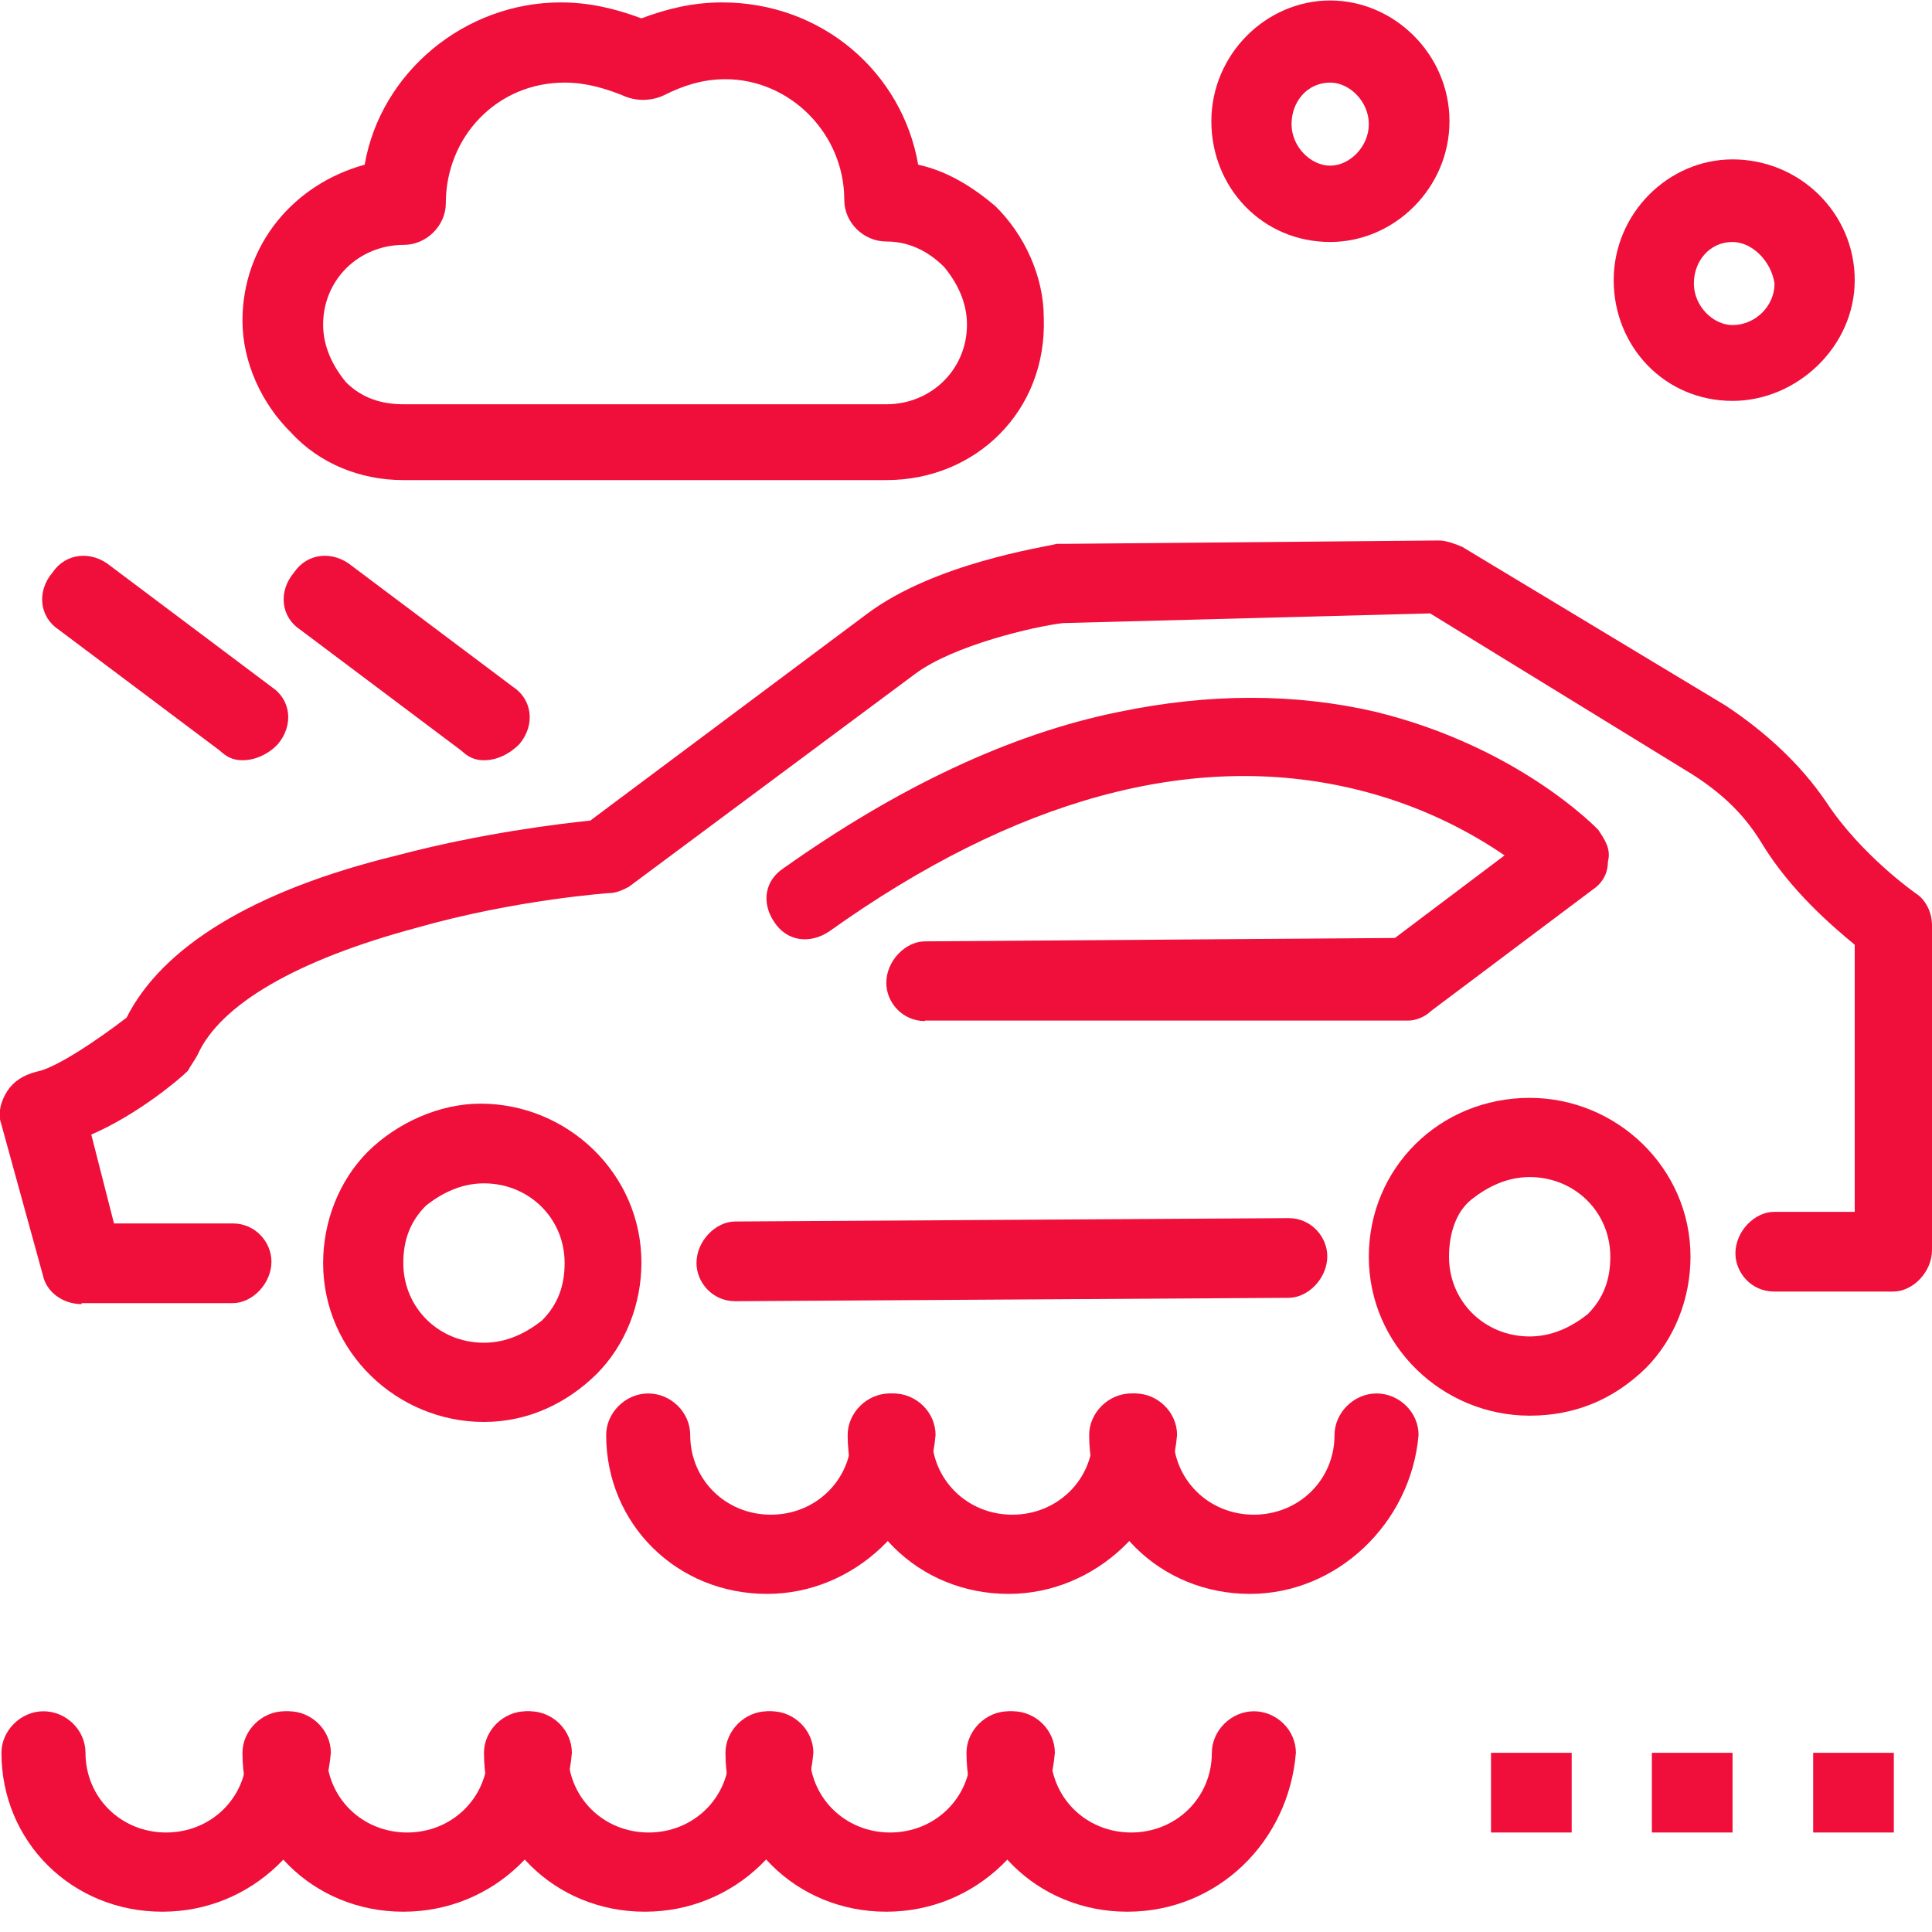
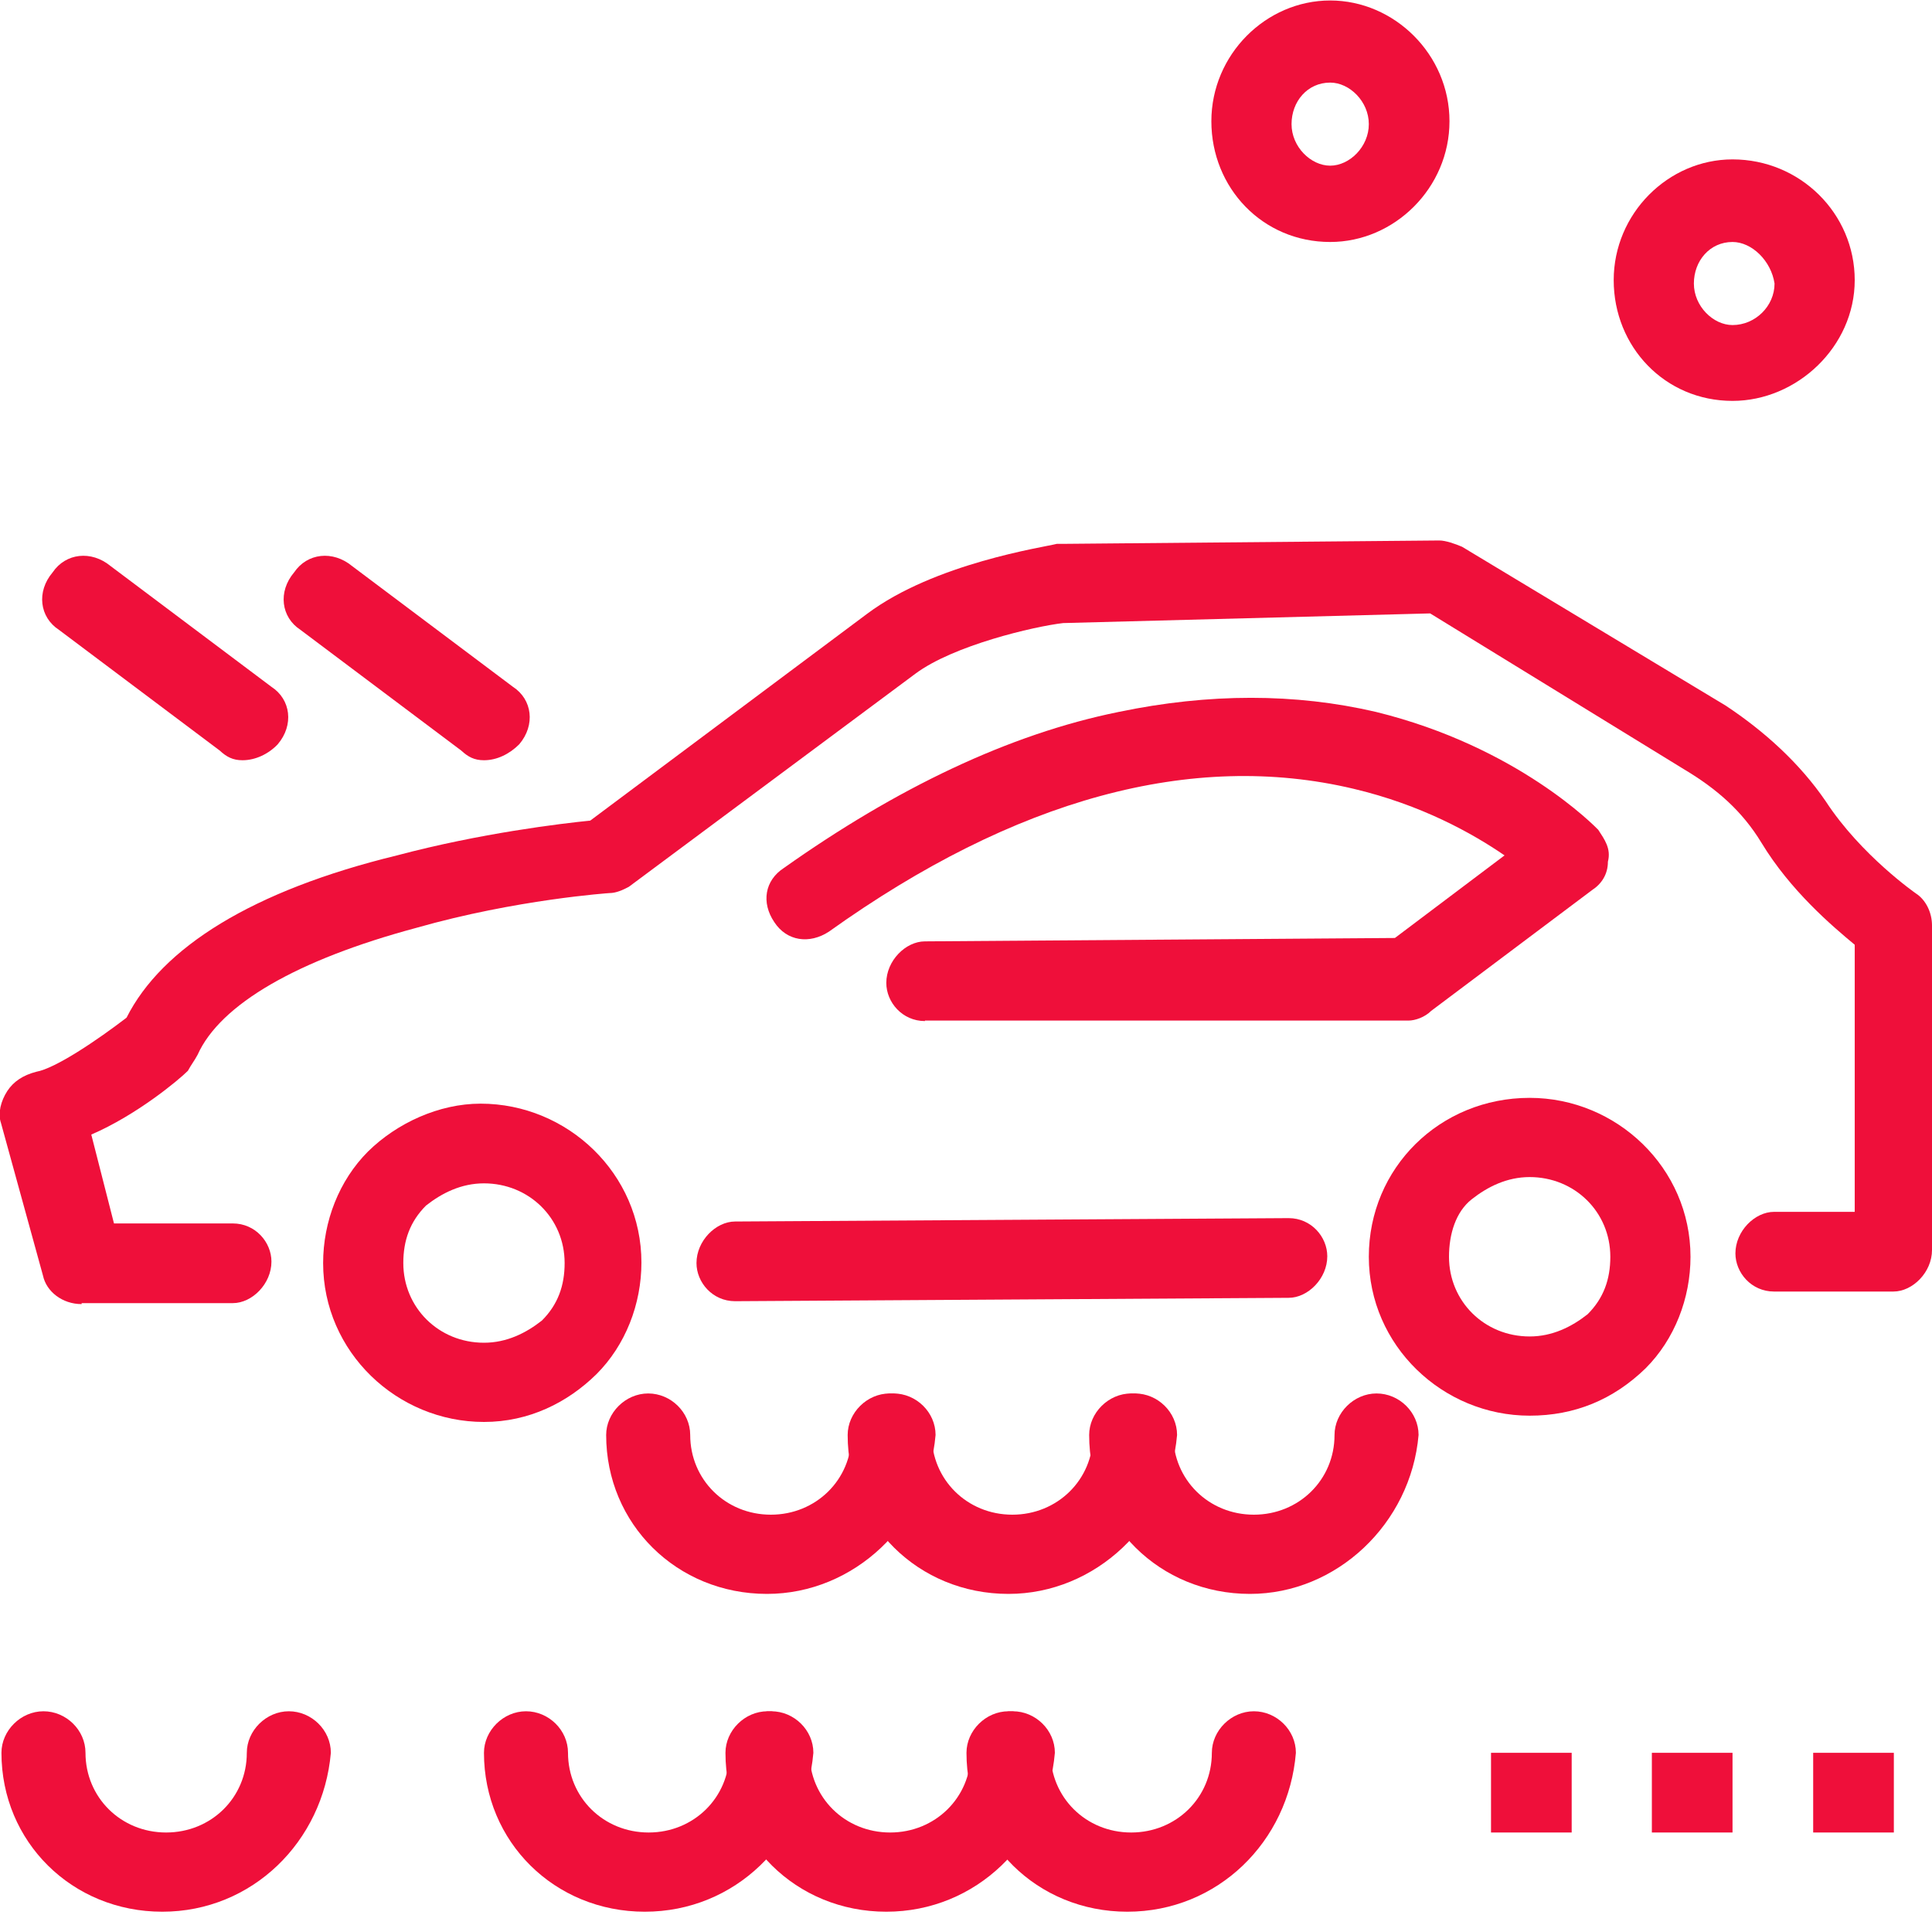
<svg xmlns="http://www.w3.org/2000/svg" version="1.1" id="Layer_1" x="0px" y="0px" viewBox="0 0 40 40" style="enable-background:new 0 0 40 40;" xml:space="preserve">
  <style type="text/css">
	.st0{fill:#EF0F3A;}
</style>
  <g id="_x32_137_x2C__Bad_Weather_Condition_x2C__Car_x2C__Rain_x2C__Wet_Road">
    <g>
      <rect x="37.54" y="36.29" class="st0" width="1.67" height="1.65" />
      <rect x="34.2" y="36.29" class="st0" width="1.67" height="1.65" />
      <rect x="30.87" y="36.29" class="st0" width="1.67" height="1.65" />
      <path class="st0" d="M15.22,26.94c-0.47,0-0.8-0.39-0.8-0.79c0-0.46,0.4-0.86,0.8-0.86l11.46-0.07l0,0c0.47,0,0.8,0.39,0.8,0.79    c0,0.46-0.4,0.86-0.8,0.86L15.22,26.94L15.22,26.94z" />
      <path class="st0" d="M1.69,27c-0.4,0-0.73-0.26-0.8-0.59l-0.87-3.16c-0.07-0.2,0-0.46,0.13-0.66c0.13-0.2,0.33-0.33,0.6-0.4    c0.4-0.07,1.27-0.66,1.87-1.12c0.73-1.45,2.6-2.63,5.6-3.36c1.73-0.46,3.4-0.66,4-0.72l5.73-4.28c1.4-1.05,3.66-1.38,3.93-1.45    c0.07,0,0.07,0,0.13,0l7.79-0.07c0.13,0,0.33,0.07,0.47,0.13l5.46,3.29c0.8,0.53,1.53,1.19,2.07,1.98    c0.73,1.12,1.87,1.91,1.87,1.91c0.2,0.13,0.33,0.39,0.33,0.66v6.72c0,0.46-0.4,0.86-0.8,0.86h-2.47l0,0c-0.47,0-0.8-0.39-0.8-0.79    c0-0.46,0.4-0.86,0.8-0.86h1.67v-5.53c-0.47-0.39-1.33-1.12-1.93-2.11c-0.4-0.66-0.93-1.12-1.6-1.52l-5.26-3.23l-7.6,0.2    c-0.6,0.07-2.27,0.46-3.06,1.05l0,0l-5.93,4.41c-0.13,0.07-0.27,0.13-0.4,0.13c0,0-1.93,0.13-4,0.72    c-2.46,0.66-4.06,1.58-4.53,2.63c-0.07,0.13-0.13,0.2-0.2,0.33c-0.2,0.2-1.07,0.92-2,1.32l0.47,1.84h2.46l0,0    c0.47,0,0.8,0.39,0.8,0.79c0,0.46-0.4,0.86-0.8,0.86H1.69L1.69,27z" />
      <path class="st0" d="M31.67,29.31c-1.8,0-3.33-1.45-3.33-3.29c0-1.84,1.47-3.29,3.33-3.29l0,0c1.8,0,3.33,1.45,3.33,3.29    c0,0.86-0.33,1.71-0.93,2.31C33.4,28.98,32.6,29.31,31.67,29.31L31.67,29.31z M31.67,24.37c-0.47,0-0.87,0.2-1.2,0.46    c-0.33,0.26-0.47,0.72-0.47,1.19c0,0.92,0.73,1.65,1.67,1.65l0,0c0.47,0,0.87-0.2,1.2-0.46c0.33-0.33,0.47-0.72,0.47-1.19    C33.34,25.09,32.6,24.37,31.67,24.37z" />
      <path class="st0" d="M10.02,29.44c-1.8,0-3.33-1.45-3.33-3.29c0-0.86,0.33-1.71,0.93-2.31c0.6-0.59,1.47-0.99,2.33-0.99l0,0    c1.8,0,3.33,1.45,3.33,3.29c0,0.86-0.33,1.71-0.93,2.31C11.75,29.04,10.95,29.44,10.02,29.44L10.02,29.44L10.02,29.44z     M10.02,24.5L10.02,24.5c-0.47,0-0.87,0.2-1.2,0.46c-0.33,0.33-0.47,0.72-0.47,1.19c0,0.92,0.73,1.65,1.67,1.65l0,0    c0.47,0,0.87-0.2,1.2-0.46c0.33-0.33,0.47-0.72,0.47-1.19C11.69,25.22,10.95,24.5,10.02,24.5z" />
      <path class="st0" d="M19.15,21.14c-0.47,0-0.8-0.39-0.8-0.79c0-0.46,0.4-0.86,0.8-0.86l9.73-0.07l2.27-1.71    c-0.67-0.46-1.73-1.05-3.13-1.38c-3.33-0.79-7,0.2-10.86,2.96c-0.4,0.26-0.87,0.2-1.13-0.2c-0.27-0.4-0.2-0.86,0.2-1.12    c2.33-1.65,4.66-2.77,6.93-3.23c1.87-0.39,3.66-0.39,5.33,0c2.93,0.72,4.53,2.37,4.6,2.44c0.13,0.2,0.27,0.39,0.2,0.66    c0,0.26-0.13,0.46-0.33,0.59l-3.33,2.5c-0.13,0.13-0.33,0.2-0.47,0.2H19.15L19.15,21.14z" />
      <path class="st0" d="M3.36,39.58c-1.87,0-3.33-1.45-3.33-3.29c0-0.46,0.4-0.86,0.87-0.86s0.87,0.39,0.87,0.86    c0,0.92,0.73,1.65,1.67,1.65c0.93,0,1.67-0.72,1.67-1.65c0-0.46,0.4-0.86,0.87-0.86c0.47,0,0.87,0.39,0.87,0.86    C6.69,38.13,5.22,39.58,3.36,39.58z" />
-       <path class="st0" d="M8.35,39.58c-1.87,0-3.33-1.45-3.33-3.29c0-0.46,0.4-0.86,0.87-0.86s0.87,0.39,0.87,0.86    c0,0.92,0.73,1.65,1.67,1.65c0.93,0,1.67-0.72,1.67-1.65c0-0.46,0.4-0.86,0.87-0.86c0.47,0,0.87,0.39,0.87,0.86    C11.69,38.13,10.22,39.58,8.35,39.58z" />
      <path class="st0" d="M13.35,39.58c-1.87,0-3.33-1.45-3.33-3.29c0-0.46,0.4-0.86,0.87-0.86c0.47,0,0.87,0.39,0.87,0.86    c0,0.92,0.73,1.65,1.67,1.65c0.93,0,1.67-0.72,1.67-1.65c0-0.46,0.4-0.86,0.87-0.86c0.47,0,0.87,0.39,0.87,0.86    C16.68,38.13,15.22,39.58,13.35,39.58z" />
      <path class="st0" d="M18.35,39.58c-1.87,0-3.33-1.45-3.33-3.29c0-0.46,0.4-0.86,0.87-0.86c0.47,0,0.87,0.39,0.87,0.86    c0,0.92,0.73,1.65,1.67,1.65c0.93,0,1.67-0.72,1.67-1.65c0-0.46,0.4-0.86,0.87-0.86c0.47,0,0.87,0.39,0.87,0.86    C21.68,38.13,20.21,39.58,18.35,39.58z" />
      <path class="st0" d="M23.34,39.58c-1.87,0-3.33-1.45-3.33-3.29c0-0.46,0.4-0.86,0.87-0.86c0.47,0,0.87,0.39,0.87,0.86    c0,0.92,0.73,1.65,1.67,1.65c0.93,0,1.67-0.72,1.67-1.65c0-0.46,0.4-0.86,0.87-0.86c0.47,0,0.87,0.39,0.87,0.86    C26.68,38.13,25.21,39.58,23.34,39.58z" />
      <path class="st0" d="M15.88,33c-1.87,0-3.33-1.45-3.33-3.29c0-0.46,0.4-0.86,0.87-0.86c0.47,0,0.87,0.39,0.87,0.86    c0,0.92,0.73,1.65,1.67,1.65c0.93,0,1.67-0.72,1.67-1.65c0-0.46,0.4-0.86,0.87-0.86c0.47,0,0.87,0.39,0.87,0.86    C19.21,31.55,17.68,33,15.88,33z" />
      <path class="st0" d="M20.88,33c-1.87,0-3.33-1.45-3.33-3.29c0-0.46,0.4-0.86,0.87-0.86c0.47,0,0.87,0.39,0.87,0.86    c0,0.92,0.73,1.65,1.67,1.65c0.93,0,1.67-0.72,1.67-1.65c0-0.46,0.4-0.86,0.87-0.86s0.87,0.39,0.87,0.86    C24.21,31.55,22.68,33,20.88,33z" />
      <path class="st0" d="M25.88,33c-1.87,0-3.33-1.45-3.33-3.29c0-0.46,0.4-0.86,0.87-0.86s0.87,0.39,0.87,0.86    c0,0.92,0.73,1.65,1.67,1.65c0.93,0,1.67-0.72,1.67-1.65c0-0.46,0.4-0.86,0.87-0.86c0.47,0,0.87,0.39,0.87,0.86    C29.21,31.55,27.67,33,25.88,33z" />
-       <path class="st0" d="M18.35,9.94H8.35c-0.87,0-1.73-0.33-2.33-0.99c-0.6-0.59-1-1.45-1-2.31c0-1.58,1.07-2.83,2.53-3.23    c0.33-1.91,2.07-3.36,4.06-3.36c0.6,0,1.13,0.13,1.67,0.33c0.53-0.2,1.07-0.33,1.67-0.33c2.07,0,3.73,1.45,4.06,3.36    c0.6,0.13,1.13,0.46,1.6,0.86c0.6,0.59,1,1.45,1,2.31C21.68,8.5,20.21,9.94,18.35,9.94z M11.69,1.71c-1.4,0-2.46,1.12-2.46,2.5    c0,0.46-0.4,0.86-0.87,0.86c-0.93,0-1.67,0.72-1.67,1.65c0,0.46,0.2,0.86,0.47,1.19c0.33,0.33,0.73,0.46,1.2,0.46h9.99    c0.93,0,1.67-0.72,1.67-1.65c0-0.46-0.2-0.86-0.47-1.19c-0.33-0.33-0.73-0.53-1.2-0.53c-0.47,0-0.87-0.39-0.87-0.86    c0-1.38-1.13-2.5-2.46-2.5c-0.47,0-0.87,0.13-1.27,0.33c-0.27,0.13-0.6,0.13-0.87,0C12.55,1.84,12.15,1.71,11.69,1.71z" />
      <path class="st0" d="M10.02,15.74c-0.2,0-0.33-0.07-0.47-0.2l-3.33-2.5c-0.4-0.26-0.47-0.79-0.13-1.19c0.27-0.4,0.8-0.46,1.2-0.13    l3.33,2.5c0.4,0.26,0.47,0.79,0.13,1.19C10.55,15.61,10.29,15.74,10.02,15.74z" />
      <path class="st0" d="M5.02,15.74c-0.2,0-0.33-0.07-0.47-0.2l-3.33-2.5c-0.4-0.26-0.47-0.79-0.13-1.19c0.27-0.4,0.8-0.46,1.2-0.13    l3.33,2.5c0.4,0.26,0.47,0.79,0.13,1.19C5.56,15.61,5.29,15.74,5.02,15.74z" />
      <path class="st0" d="M35.87,8.3c-1.4,0-2.46-1.12-2.46-2.5c0-1.38,1.13-2.5,2.46-2.5c1.4,0,2.53,1.12,2.53,2.5    C38.4,7.18,37.2,8.3,35.87,8.3z M35.87,5.01c-0.47,0-0.8,0.39-0.8,0.86s0.4,0.86,0.8,0.86c0.47,0,0.87-0.39,0.87-0.86    C36.67,5.4,36.27,5.01,35.87,5.01z" />
      <path class="st0" d="M27.54,5.01c-1.4,0-2.46-1.12-2.46-2.5c0-1.38,1.13-2.5,2.46-2.5c1.33,0,2.47,1.12,2.47,2.5    C30.01,3.89,28.87,5.01,27.54,5.01z M27.54,1.71c-0.47,0-0.8,0.39-0.8,0.86s0.4,0.86,0.8,0.86c0.4,0,0.8-0.39,0.8-0.86    S27.94,1.71,27.54,1.71z" />
    </g>
  </g>
</svg>